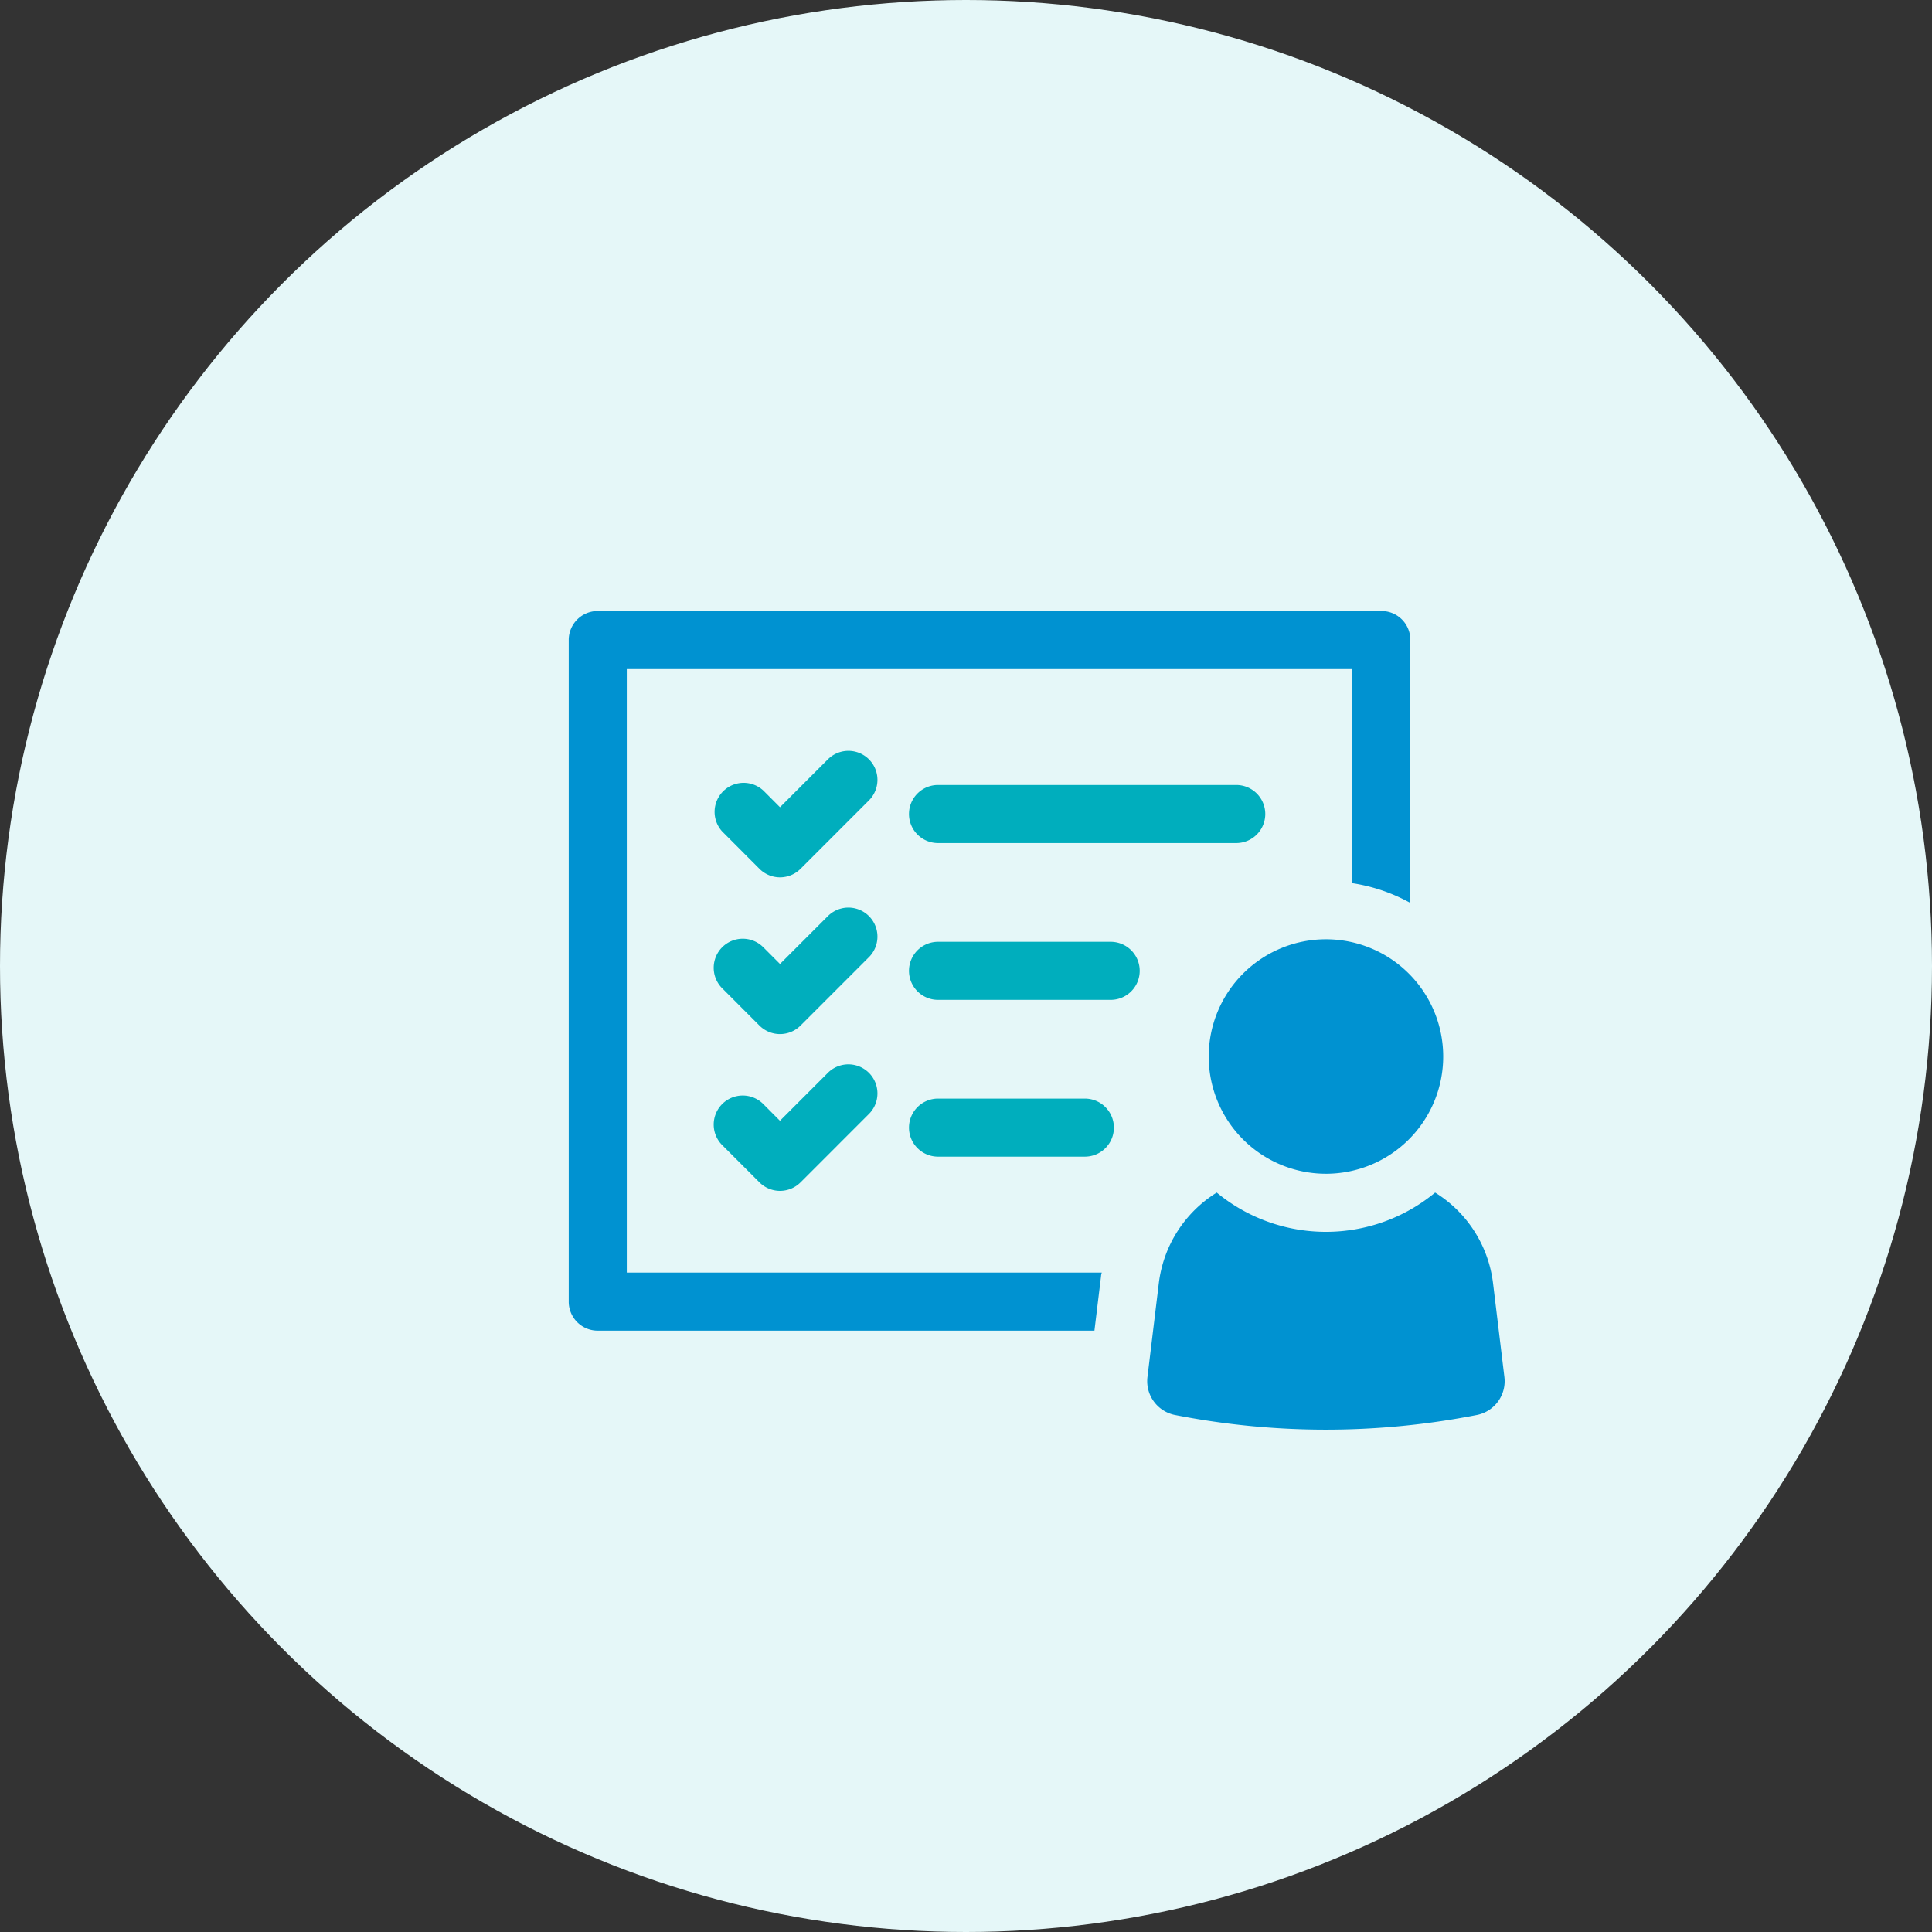
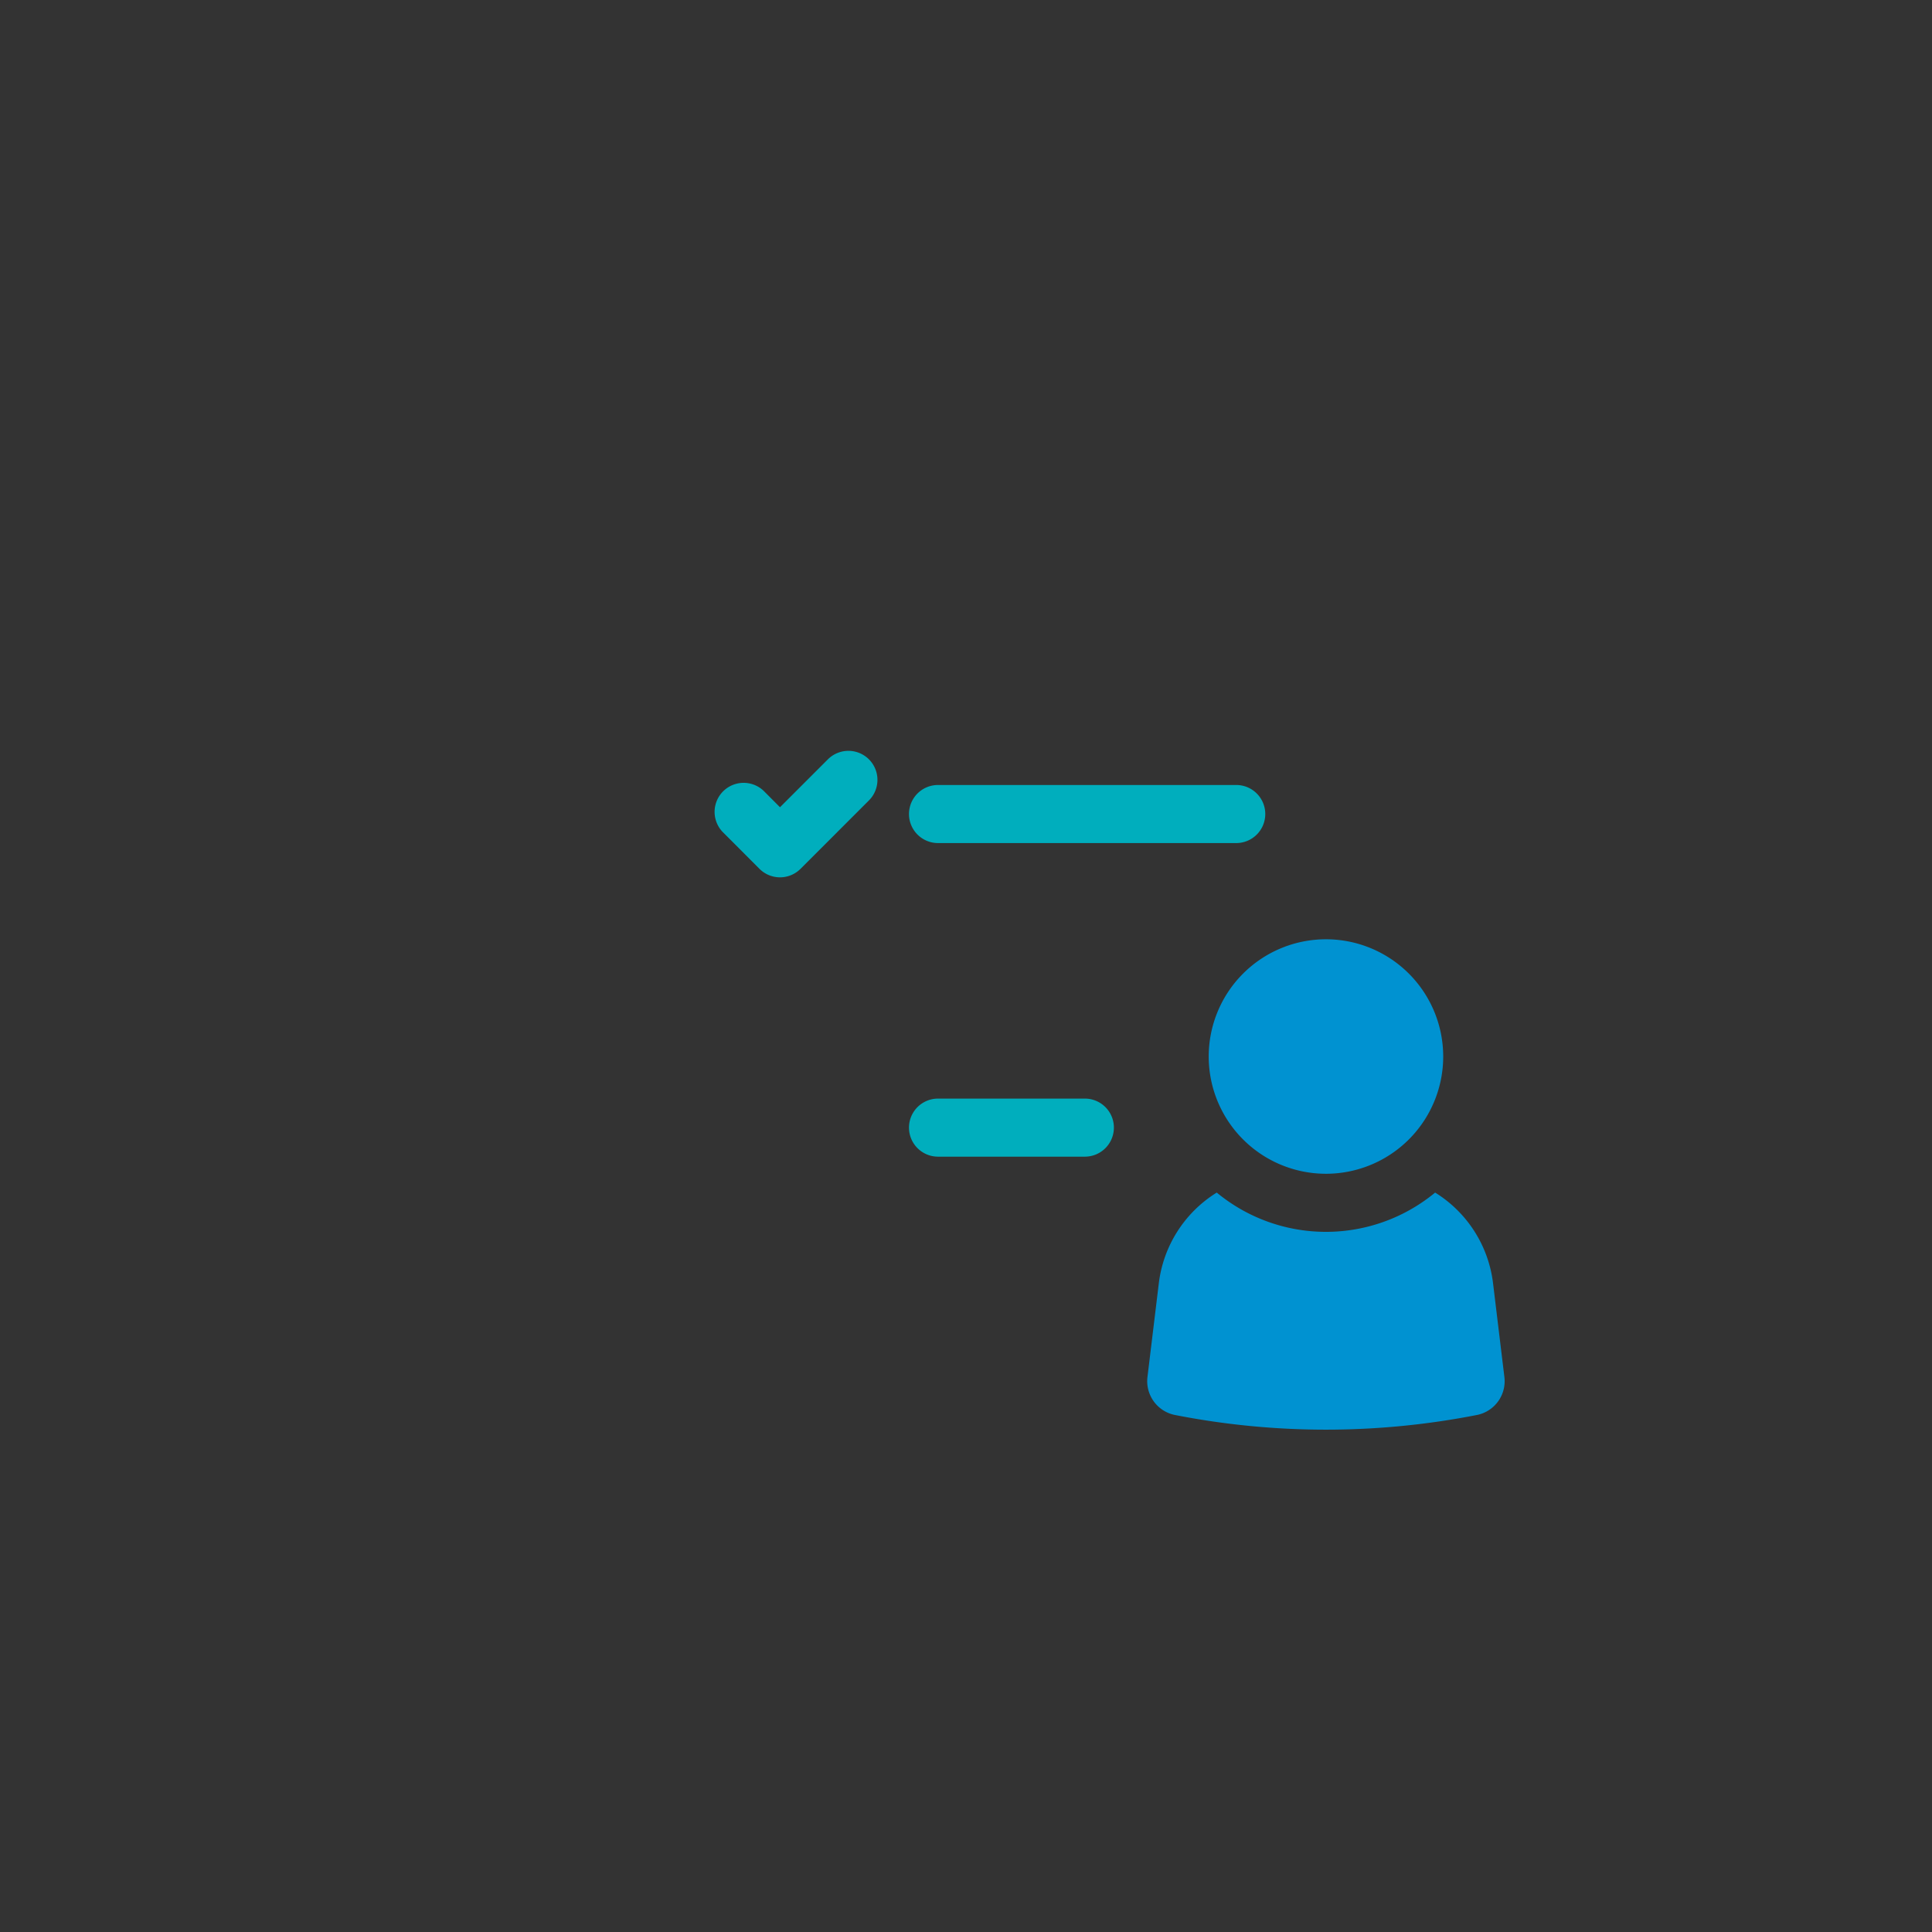
<svg xmlns="http://www.w3.org/2000/svg" width="165" height="165" viewBox="0 0 165 165">
  <rect x="0" y="0" width="165" height="165" fill="#333333" stroke="none" />
  <defs>
    <style>
      .cls-1 {
        fill: #e5f7f8;
      }

      .cls-2 {
        fill: #0092d1;
      }

      .cls-3 {
        fill: #00aebd;
      }
    </style>
  </defs>
  <g id="アートワーク_16" data-name="アートワーク 16" transform="translate(82.5 82.5)">
    <g id="グループ_88151" data-name="グループ 88151" transform="translate(-82.5 -82.5)">
-       <circle id="楕円形_945" data-name="楕円形 945" class="cls-1" cx="82.5" cy="82.5" r="82.5" />
      <g id="グループ_88150" data-name="グループ 88150">
-         <path id="パス_150050" data-name="パス 150050" class="cls-2" d="M53.53,57.143h61.958V75.426a14.919,14.919,0,0,1,4.959,1.686V54.663a2.455,2.455,0,0,0-2.479-2.48H51.05a2.475,2.475,0,0,0-2.479,2.48v56.5a2.475,2.475,0,0,0,2.479,2.48H93.469l.562-4.629a1.141,1.141,0,0,1,.067-.33H53.53Z" />
        <path id="パス_150051" data-name="パス 150051" class="cls-2" d="M113.239,100.244a10.013,10.013,0,1,0-10.01-10.013A10.014,10.014,0,0,0,113.239,100.244Z" />
        <path id="パス_150052" data-name="パス 150052" class="cls-2" d="M127.514,109.612a10.6,10.6,0,0,0-4.948-7.761,14.643,14.643,0,0,1-18.651,0,10.614,10.614,0,0,0-4.949,7.753L98,117.582a2.945,2.945,0,0,0,2.3,3.254,66.935,66.935,0,0,0,25.878,0,2.942,2.942,0,0,0,2.3-3.254Z" />
        <path id="パス_150053" data-name="パス 150053" class="cls-3" d="M108.059,69.521a2.48,2.48,0,0,0-2.48-2.48H80.111a2.48,2.48,0,1,0,0,4.96h25.468A2.48,2.48,0,0,0,108.059,69.521Z" />
-         <path id="パス_150054" data-name="パス 150054" class="cls-3" d="M94.856,80.433H80.111a2.479,2.479,0,1,0,0,4.959H94.856a2.479,2.479,0,0,0,0-4.959Z" />
        <path id="パス_150055" data-name="パス 150055" class="cls-3" d="M92.651,93.824H80.111a2.479,2.479,0,1,0,0,4.959h12.54a2.479,2.479,0,1,0,0-4.959Z" />
        <path id="パス_150056" data-name="パス 150056" class="cls-3" d="M64.861,74.2a2.479,2.479,0,0,0,3.508,0l5.842-5.842a2.479,2.479,0,0,0-3.506-3.507l-4.09,4.09-1.407-1.41A2.48,2.48,0,0,0,61.7,71.034Z" />
-         <path id="パス_150057" data-name="パス 150057" class="cls-3" d="M61.7,84.425l3.161,3.163a2.482,2.482,0,0,0,3.508,0l5.842-5.843a2.479,2.479,0,0,0-3.506-3.506l-4.09,4.089-1.407-1.409A2.48,2.48,0,1,0,61.7,84.425Z" />
-         <path id="パス_150058" data-name="パス 150058" class="cls-3" d="M61.7,97.816l3.161,3.163a2.482,2.482,0,0,0,3.508,0l5.843-5.844A2.48,2.48,0,0,0,70.7,91.628l-4.089,4.09L65.208,94.31A2.48,2.48,0,1,0,61.7,97.816Z" />
      </g>
    </g>
  </g>
</svg>